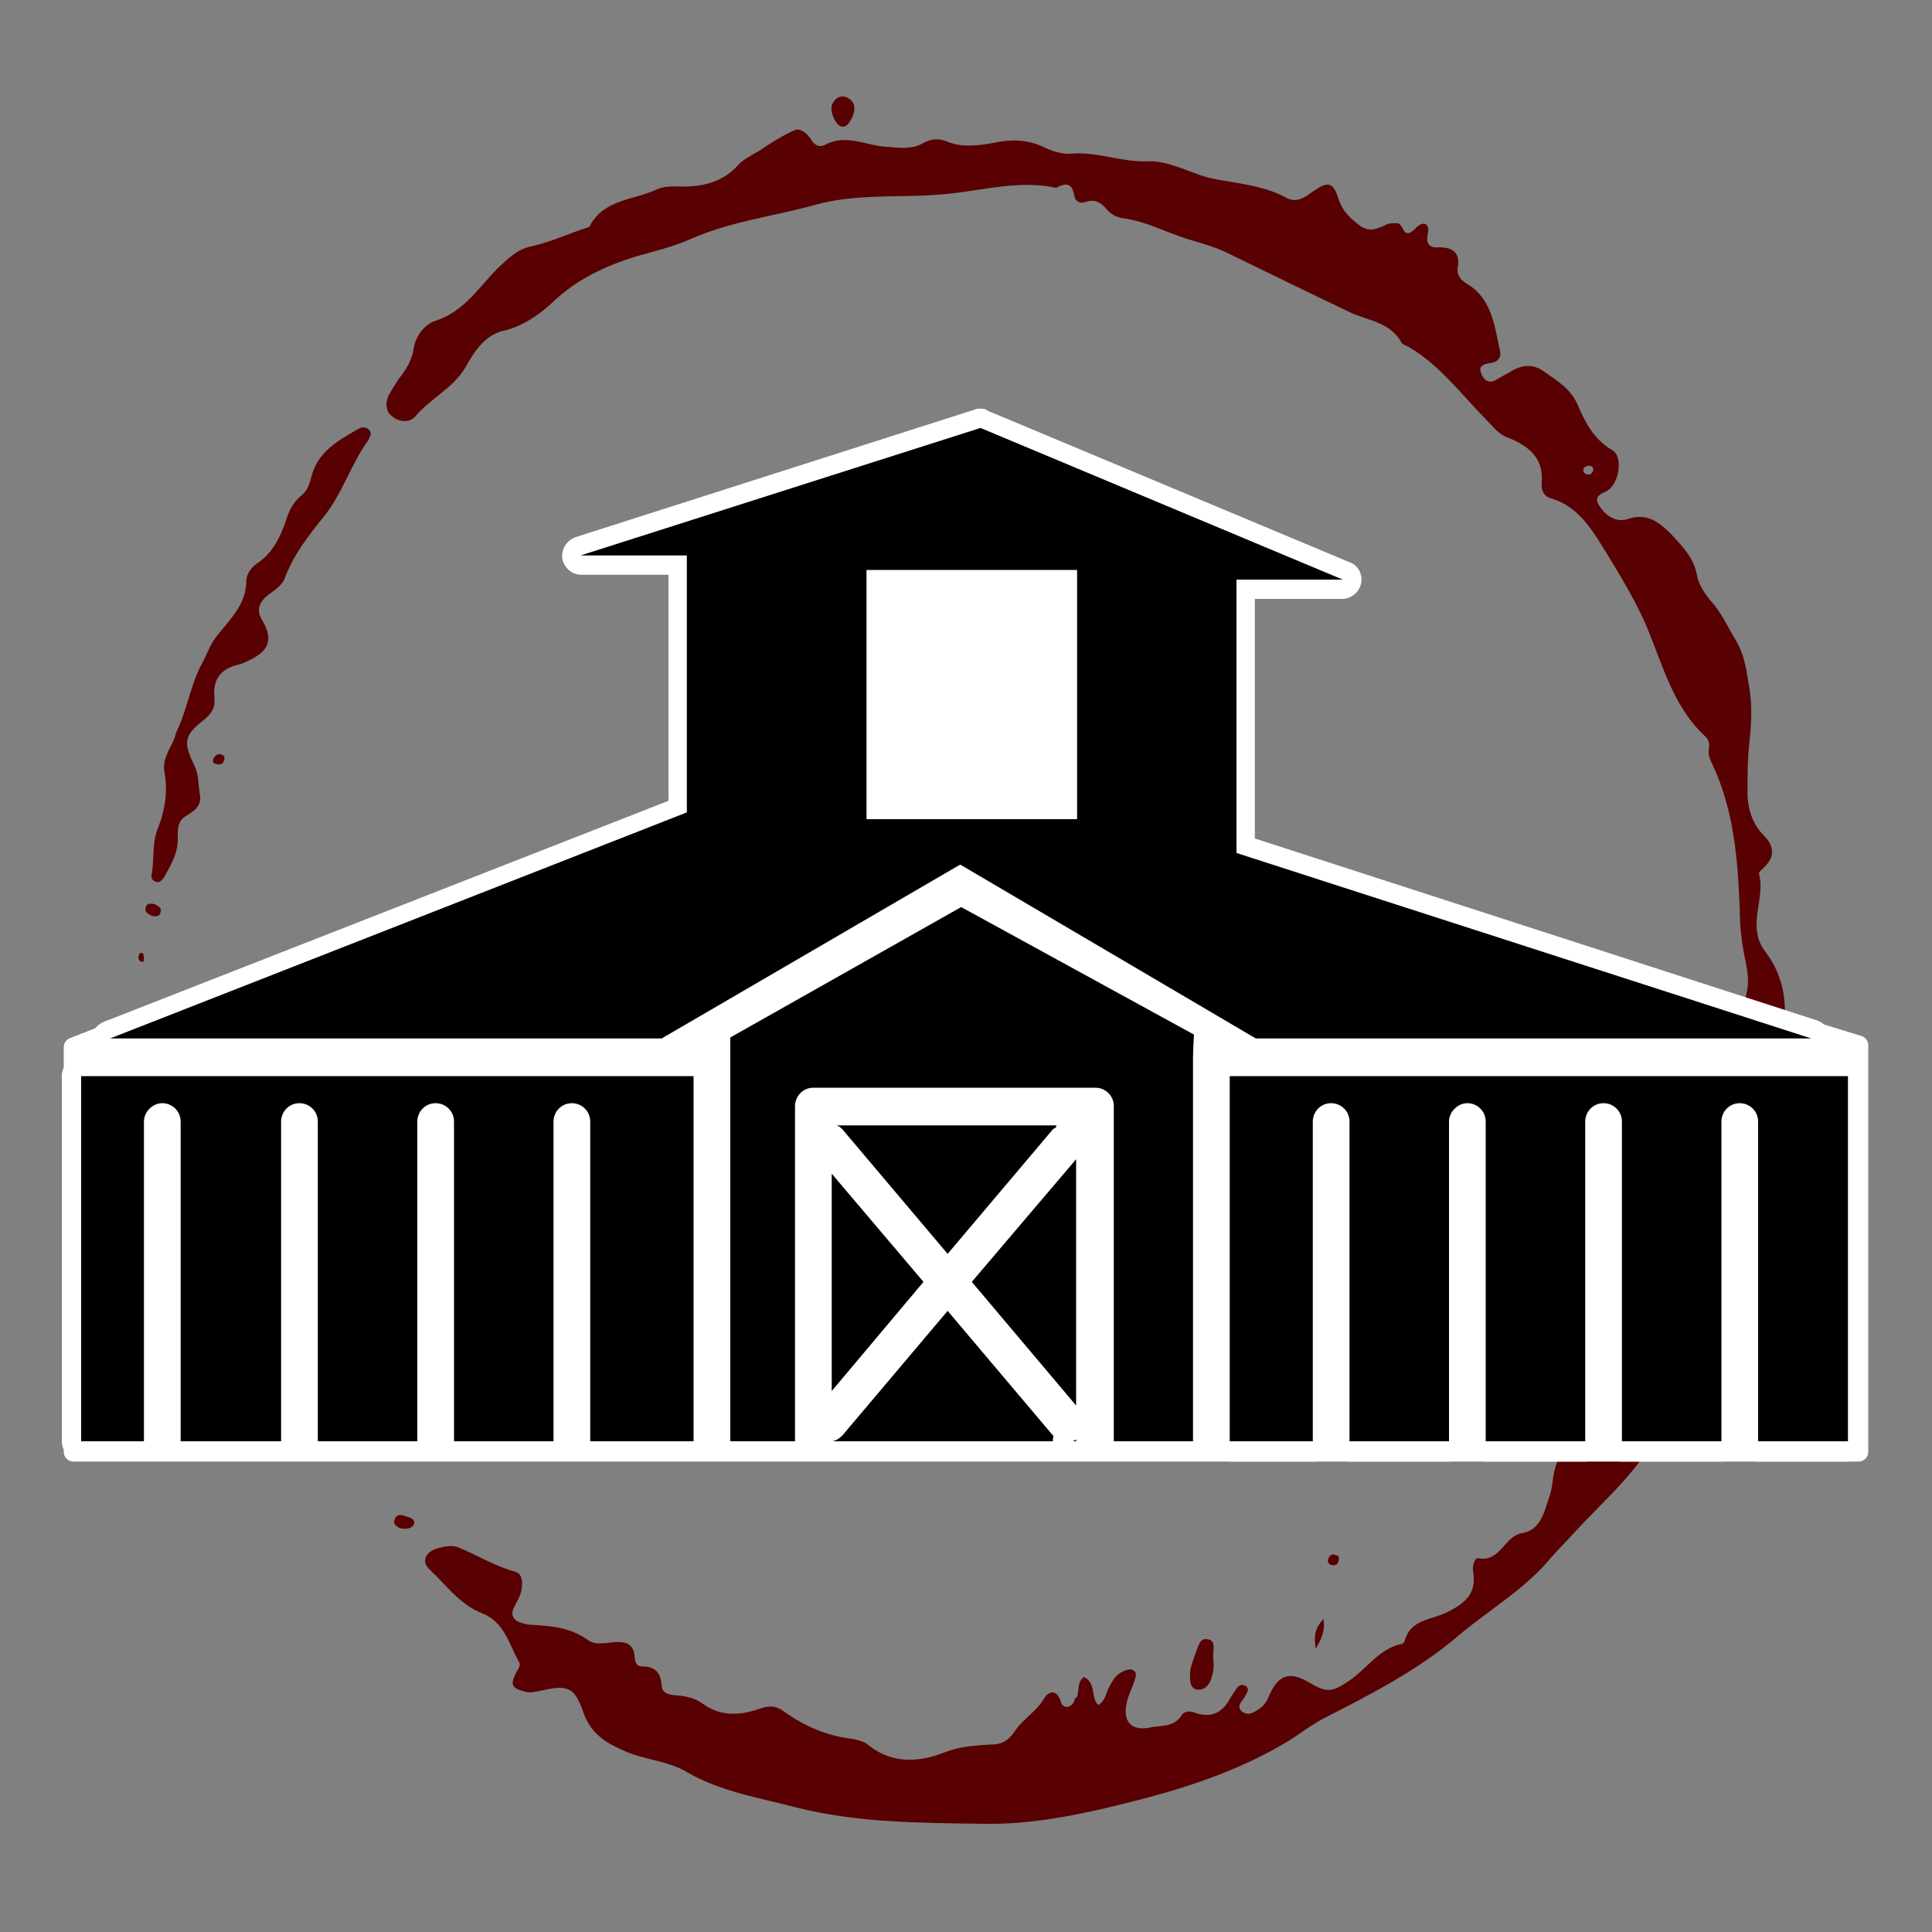
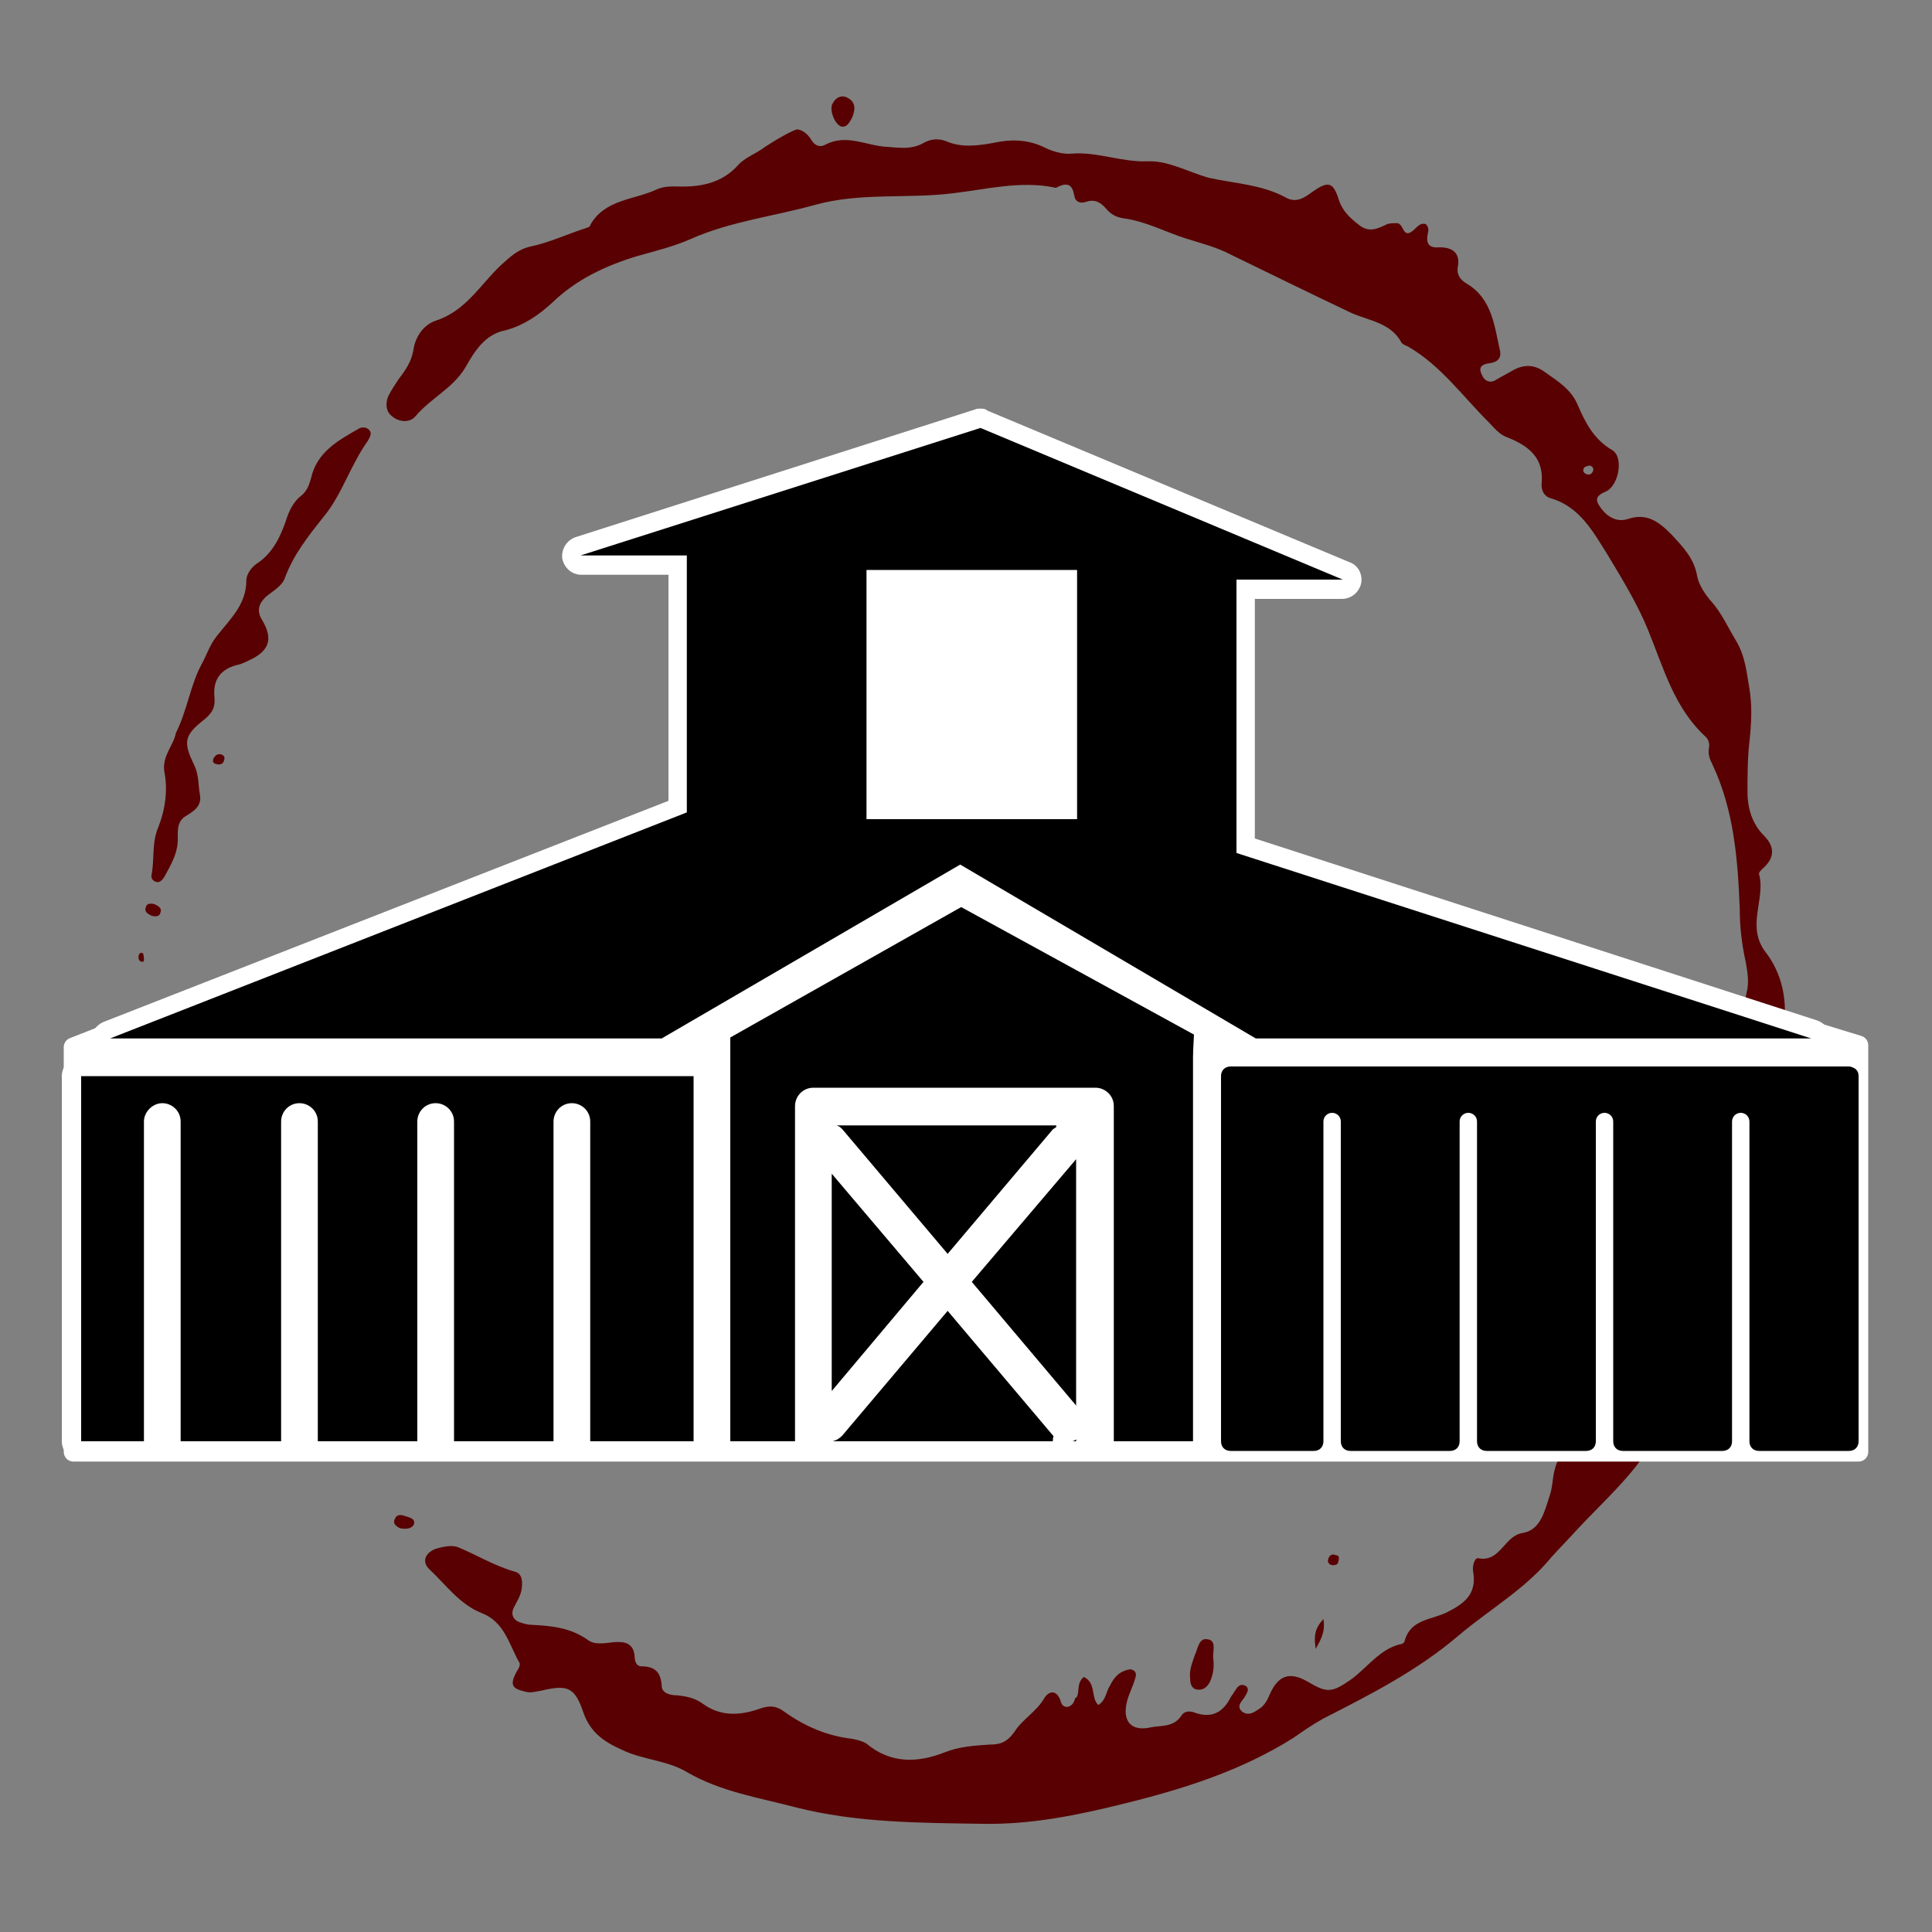
<svg xmlns="http://www.w3.org/2000/svg" version="1.1" x="0px" y="0px" viewBox="0 0 200 200" style="enable-background:new 0 0 200 200;" xml:space="preserve">
  <rect x="0" y="0" width="200" height="200" fill="#808080" stroke="none" />
  <style type="text/css"> .st0{fill:#FFFFFF;} .st1{fill:#231F20;} .st2{fill:#580002;} .st3{fill:#FFFFFF;stroke:#FFFFFF;stroke-width:2;stroke-linecap:round;stroke-linejoin:round;stroke-miterlimit:10;} </style>
  <g id="Layer_6"> </g>
  <g id="Layer_4">
    <g>
      <path class="st2" d="M112.2,173.6c1.3,0.6,0.7,2.2,1.5,2.9c0.8-0.5,0.8-1.4,1.2-2c0.3-0.6,0.7-1.2,1.4-1.5c0.3-0.1,0.7-0.3,1-0.1 c0.4,0.2,0.3,0.6,0.2,0.9c-0.2,0.7-0.6,1.5-0.8,2.2c-0.6,2.2,0.4,3.3,2.5,2.8c1.1-0.2,2.3,0,3.1-1.2c0.3-0.5,0.9-0.5,1.4-0.3 c1.7,0.6,2.9,0,3.7-1.6c0.2-0.3,0.4-0.6,0.6-0.9c0.2-0.3,0.5-0.5,0.9-0.3c0.4,0.2,0.3,0.6,0.1,0.9c0,0.1-0.1,0.1-0.1,0.2 c-0.3,0.5-1,1-0.3,1.6c0.7,0.5,1.3,0,1.9-0.4c0.4-0.3,0.7-0.8,0.9-1.3c0.9-2.1,2.1-2.5,4-1.4c2,1.2,2.5,1.1,4.4-0.2 c1.7-1.2,3-3.2,5.2-3.7c0.2,0,0.4-0.2,0.4-0.3c0.6-2.3,2.8-2.2,4.4-3c1.8-0.9,3.1-1.9,2.7-4.2c-0.1-0.5,0.1-1.4,0.5-1.4 c2.3,0.5,2.7-2.3,4.6-2.6c1.9-0.3,2.3-2.3,2.8-3.8c0.3-0.8,0.3-1.7,0.5-2.6c0.3-1.3,0.9-2.3,2.4-2.4c1.6-0.1,2.3-0.9,2.7-2.4 c0.7-3.1,2.4-5.7,4.4-8.2c2.2-2.8,3.3-6.1,4-9.6c0.3-1.5,0.5-2.9,2-3.7c0.7-0.4,1.1-1.2,1-2c-0.2-2.3,0.9-4.3,1.9-6.2 c1.4-2.6,1.7-5.4,1.4-8.3c-0.1-1,0.3-1.7,0.9-2.3c0.7-0.8,0.9-1.5-0.1-2.1c-0.9-0.6-0.9-1.4-0.7-2.3c0.3-1.1,0.1-2.2-0.1-3.3 c-0.4-1.8-0.6-3.6-0.6-5.4c-0.2-5.1-0.6-10.2-2.8-14.9c-0.3-0.6-0.5-1.1-0.4-1.7c0.1-0.4,0-0.9-0.3-1.2c-3.3-3-4.4-7.2-6-11.1 c-1.1-2.7-2.7-5.3-4.2-7.8c-1.4-2.2-2.8-4.9-5.8-5.8c-0.8-0.2-1.1-0.9-1-1.7c0.2-2.6-1.5-3.8-3.5-4.6c-0.9-0.3-1.4-1-2-1.6 c-2.7-2.7-5-5.9-8.3-7.8c-0.2-0.1-0.5-0.2-0.7-0.4c-1.1-2.1-3.4-2.3-5.2-3.1c-4.2-2-8.3-4-12.4-6c-1.5-0.8-3.1-1.2-4.7-1.7 c-2.2-0.7-4.2-1.8-6.5-2.1c-0.7-0.1-1.3-0.4-1.8-1c-0.6-0.7-1.2-1-2.1-0.7c-0.6,0.2-1.1,0-1.2-0.7c-0.2-1.1-0.7-1.3-1.6-0.9 c-0.2,0.1-0.3,0.2-0.5,0.1c-3.5-0.7-7,0.2-10.4,0.6c-4.7,0.6-9.6-0.1-14.3,1.2c-4.3,1.2-8.7,1.7-12.8,3.5 c-1.8,0.8-3.8,1.3-5.6,1.8c-3.3,1-6.3,2.4-8.8,4.8c-1.4,1.3-3,2.4-4.9,2.9c-2.1,0.4-3.2,2.2-4.1,3.8c-1.3,2.2-3.6,3.2-5.2,5.1 c-0.6,0.7-1.7,0.6-2.4,0c-0.7-0.5-0.7-1.4-0.4-2.1c0.3-0.6,0.7-1.2,1.1-1.8c0.7-0.9,1.3-1.8,1.5-3c0.2-1.4,1.1-2.6,2.3-3 c3.1-1,4.6-3.7,6.7-5.7c1-0.9,1.8-1.7,3.2-2c1.9-0.4,3.8-1.3,5.7-1.9c0.2-0.1,0.4-0.1,0.4-0.3c1.5-2.7,4.6-2.6,6.9-3.7 c0.7-0.3,1.3-0.3,2-0.3c2.4,0.1,4.7-0.3,6.4-2.2c0.7-0.8,1.9-1.2,2.8-1.9c0.9-0.6,3.1-1.9,3.4-1.8c0.6,0.1,1.1,0.6,1.4,1.1 c0.3,0.5,0.8,0.8,1.4,0.5c2.2-1.2,4.3,0.1,6.4,0.2c1.3,0.1,2.6,0.3,3.8-0.4c0.7-0.4,1.5-0.5,2.3-0.2c1.6,0.7,3.2,0.5,4.9,0.2 c1.8-0.4,3.6-0.4,5.4,0.5c0.8,0.4,1.9,0.7,2.8,0.6c2.6-0.2,5.1,0.9,7.8,0.8c2.1-0.1,4.2,1.1,6.3,1.7c2.7,0.6,5.6,0.7,8.1,2.1 c1,0.5,1.8,0,2.6-0.6c1.7-1.2,2.2-1.1,2.8,0.8c0.4,1.2,1.2,1.9,2.1,2.6c1,0.8,1.9,0.4,2.9-0.1c0.3-0.1,0.7-0.1,1-0.1 c0.7,0,0.6,1.5,1.5,0.9c0.5-0.3,0.8-1,1.5-0.8c0.3,0.3,0.3,0.6,0.2,1c-0.2,1,0.1,1.5,1.2,1.4c1.4,0,2.2,0.6,1.9,2.1 c-0.1,0.8,0.3,1.3,1,1.7c2.6,1.6,2.8,4.4,3.4,7c0.1,0.7-0.3,1.1-1.1,1.2c-0.8,0.1-1.2,0.4-0.8,1.2c0.3,0.7,0.9,0.9,1.5,0.5 c0.5-0.3,1.1-0.6,1.6-0.9c1.2-0.7,2.3-0.7,3.4,0.1c1.4,1,2.8,1.8,3.5,3.6c0.7,1.6,1.6,3.4,3.5,4.5c1.2,0.7,0.7,3.7-0.7,4.3 c-1.2,0.5-1,1-0.4,1.8c0.7,0.9,1.7,1.4,2.8,1c1.9-0.6,3.1,0.3,4.4,1.6c1.2,1.3,2.4,2.5,2.7,4.4c0.2,0.9,0.8,1.8,1.4,2.5 c1.1,1.2,1.8,2.8,2.6,4.1c1,1.7,1.1,3.3,1.4,5c0.3,1.8,0.2,3.6,0,5.5c-0.2,1.7-0.2,3.5-0.2,5.2c0,1.7,0.5,3.3,1.7,4.5 c1,1,1.2,2.1,0.1,3.2c-0.2,0.2-0.7,0.6-0.6,0.8c0.7,2.6-1.4,5.4,0.7,8.1c1.6,2.1,2.2,4.7,1.9,7.4c-0.2,1.4,0,2.8,0.2,4.2 c0.4,2.3,0,4.3-1.6,6c-0.5,0.6-0.7,1.2-0.4,1.9c1.3,3.4,0.4,6.5-1.3,9.4c-0.9,1.6-1.7,3.3-2.3,5c-2,6-5,11.5-8.3,16.9 c-2,3.4-5,6-7.7,8.9c-0.9,1-1.8,1.9-2.7,2.9c-2.7,3.3-6.4,5.4-9.6,8.1c-4.2,3.6-9.1,6.1-14,8.6c-1.1,0.6-2.1,1.3-3.1,2 c-5.4,3.4-11.4,5.3-17.5,6.8c-4.8,1.2-9.7,2.2-14.7,2.1c-6.5-0.1-13-0.1-19.3-1.7c-3.8-1-7.7-1.6-11.2-3.6 c-2.1-1.3-4.7-1.3-6.9-2.4c-1.8-0.8-3.2-1.8-3.9-3.8c-0.9-2.7-1.7-2.9-4.3-2.3c-0.6,0.1-1.2,0.3-1.8,0.1c-1.3-0.3-1.5-0.7-0.9-1.9 c0.2-0.4,0.6-0.8,0.3-1.2c-1-1.8-1.5-4.1-3.8-5c-2.3-0.9-3.7-2.9-5.4-4.5c-0.9-0.8-0.5-1.8,0.7-2.2c0.8-0.2,1.6-0.4,2.3-0.1 c1.9,0.8,3.7,1.9,5.8,2.5c0.8,0.2,0.8,1.1,0.7,1.8c-0.1,0.7-0.5,1.3-0.8,1.9c-0.4,0.8,0,1.4,0.8,1.6c0.3,0.1,0.7,0.2,1,0.2 c2.1,0.1,4.1,0.3,5.9,1.6c0.7,0.5,1.7,0.3,2.6,0.2c1.2-0.1,2.1,0.1,2.2,1.5c0,0.5,0.2,1,0.7,1c1.4,0,2,0.6,2.1,2 c0,0.8,0.9,1,1.6,1c1,0.1,1.9,0.3,2.7,0.9c1.8,1.3,3.8,1.2,5.8,0.5c1.1-0.4,1.8-0.3,2.6,0.3c2.1,1.5,4.4,2.5,7,2.8 c0.5,0.1,1,0.2,1.5,0.5c2.5,2.1,5.3,2,8.1,0.9c1.5-0.6,3.1-0.7,4.6-0.8c1.1,0,1.8-0.2,2.6-1.3c0.8-1.3,2.3-2.1,3.1-3.5 c0.5-0.8,1.3-0.9,1.7,0.3c0.1,0.4,0.3,0.6,0.7,0.6c0.5-0.1,0.7-0.5,0.8-0.9C111.9,175.5,111.3,174.3,112.2,173.6z M164.9,48.8 c0.1-0.3,0-0.5-0.3-0.6c-0.2,0-0.5,0.1-0.6,0.2c-0.2,0.3-0.1,0.6,0.3,0.7C164.6,49.2,164.8,49,164.9,48.8z" />
      <path class="st2" d="M18.2,75.9c1.2-2.4,1.5-5,2.7-7.2c0.5-0.9,0.8-1.9,1.5-2.8c1.4-1.8,3.1-3.3,3.1-5.8c0-0.7,0.6-1.5,1.3-1.9 c1.5-1.1,2.2-2.6,2.8-4.3c0.3-1,0.8-2,1.6-2.6c0.6-0.5,0.8-1.1,1-1.8c0.6-2.7,2.8-3.9,4.9-5.1c0.3-0.2,0.7-0.2,1,0 c0.5,0.4,0.2,0.8,0,1.2c-1.8,2.5-2.7,5.6-4.6,7.9c-1.6,2-3.1,3.9-4,6.3c-0.3,0.9-1.3,1.4-2,2c-0.7,0.7-1,1.4-0.3,2.5 c1.1,1.9,0.6,3.1-1.3,4c-0.4,0.2-0.8,0.4-1.2,0.5c-1.8,0.4-2.7,1.5-2.5,3.4c0.1,1.1-0.3,1.7-1.2,2.4c-2,1.6-2,2.3-0.9,4.6 c0.5,1,0.4,2,0.6,3.1c0.2,1.2-0.7,1.7-1.5,2.2c-0.8,0.5-0.8,1.3-0.8,2.1c0.1,1.6-0.7,2.9-1.4,4.2c-0.2,0.3-0.5,0.6-0.8,0.5 c-0.4-0.1-0.6-0.4-0.5-0.8c0.3-1.6,0-3.3,0.7-4.9c0.7-1.8,1-3.8,0.6-5.8C16.8,78.2,18,77.1,18.2,75.9z" />
      <path class="st2" d="M123.7,171.3c0.3-0.6,0.4-1.8,1.3-1.6c1,0.1,0.5,1.3,0.6,2c0.1,0.9,0,1.7-0.4,2.5c-0.3,0.5-0.7,0.8-1.3,0.7 c-0.6-0.1-0.7-0.7-0.7-1.2C123.1,172.9,123.4,172.2,123.7,171.3z" />
      <path class="st2" d="M88.2,12.2c-0.3,0.5-0.5,1-1.1,0.9c-0.7-0.2-1.3-1.8-0.9-2.4c0.3-0.6,0.9-0.9,1.5-0.6 C88.7,10.6,88.5,11.5,88.2,12.2z" />
      <path class="st2" d="M41.4,158.2c-0.4-0.2-0.8-0.5-0.5-1c0.2-0.5,0.7-0.4,1.2-0.2c0.4,0.1,1,0.3,0.7,0.9 C42.5,158.3,41.9,158.3,41.4,158.2z" />
      <path class="st2" d="M137,167.6c0.2,1.3-0.2,2-0.8,3.1C136,169.3,136.1,168.6,137,167.6z" />
      <path class="st2" d="M15.7,94.8c-0.4-0.2-0.8-0.4-0.6-0.9c0.1-0.4,0.5-0.4,0.9-0.3c0.4,0.2,0.8,0.4,0.6,0.9 C16.5,94.9,16.1,94.9,15.7,94.8z" />
      <path class="st2" d="M22.1,78.5c0.2-0.3,0.4-0.5,0.8-0.4c0.3,0.1,0.4,0.3,0.3,0.6c-0.1,0.4-0.4,0.5-0.8,0.4 C22,79,22,78.8,22.1,78.5z" />
      <path class="st2" d="M138.5,161.8c0,0.1-0.3,0.3-0.7,0.2c-0.3-0.1-0.4-0.4-0.3-0.6c0.1-0.4,0.4-0.6,0.8-0.4 C138.6,161,138.7,161.2,138.5,161.8z" />
      <path class="st2" d="M14.4,98.8c0.1-0.2,0.3-0.2,0.4-0.1c0.1,0.2,0.1,0.5,0.1,0.7c0,0.2-0.2,0.2-0.4,0.1 C14.3,99.3,14.3,99,14.4,98.8z" />
    </g>
    <g>
      <polyline class="st3" points="127.9,88.4 127.3,59.5 138.4,59.5 100.8,43.7 59.6,57 70.6,57 70.6,83.7 7.6,108.4 7.6,150.3 192.4,150.3 192.4,108.2 127.9,88.4 " />
      <g>
        <g>
          <path d="M182.1,150.2c-0.6,0-1-0.4-1-1v-33.1c0-0.5-0.4-0.9-0.9-0.9s-0.9,0.4-0.9,0.9v33.1c0,0.6-0.4,1-1,1h-10.3 c-0.6,0-1-0.4-1-1v-33.1c0-0.5-0.4-0.9-0.9-0.9s-0.9,0.4-0.9,0.9v33.1c0,0.6-0.4,1-1,1h-10.3c-0.6,0-1-0.4-1-1v-33.1 c0-0.5-0.4-0.9-0.9-0.9s-0.9,0.4-0.9,0.9v33.1c0,0.6-0.4,1-1,1h-10.3c-0.6,0-1-0.4-1-1v-33.1c0-0.5-0.4-0.9-0.9-0.9 s-0.9,0.4-0.9,0.9v33.1c0,0.6-0.4,1-1,1h-8.6c-0.6,0-1-0.4-1-1v-37.8c0-0.6,0.4-1,1-1h63.5c0.1,0,0.1,0,0.2,0c0.1,0,0.2,0,0.3,0 c0.2,0,0.4,0.1,0.6,0.2c0.3,0.2,0.4,0.5,0.4,0.8v37.8c0,0.6-0.4,1-1,1H182.1z" />
-           <path class="st0" d="M191.3,111.4v37.8h-9.3v-33.1c0-1.1-0.9-1.9-1.9-1.9c-1.1,0-1.9,0.9-1.9,1.9v33.1h-10.3v-33.1 c0-1.1-0.9-1.9-1.9-1.9c-1.1,0-1.9,0.9-1.9,1.9v33.1h-10.3v-33.1c0-1.1-0.9-1.9-1.9-1.9s-1.9,0.9-1.9,1.9v33.1h-10.3v-33.1 c0-1.1-0.9-1.9-1.9-1.9c-1.1,0-1.9,0.9-1.9,1.9v33.1h-8.6v-37.8h63.5C191,111.4,191.2,111.4,191.3,111.4 M191.3,109.4 c-0.2,0-0.4,0-0.5,0.1l0,0h-63.4c-1.1,0-2,0.9-2,2v37.8c0,1.1,0.9,2,2,2h8.6c0.9,0,1.7-0.6,1.9-1.4c0.2,0.8,1,1.4,1.9,1.4H150 c0.9,0,1.7-0.6,1.9-1.4c0.2,0.8,1,1.4,1.9,1.4h10.3c0.9,0,1.7-0.6,1.9-1.4c0.2,0.8,1,1.4,1.9,1.4h10.3c0.9,0,1.7-0.6,1.9-1.4 c0.2,0.8,1,1.4,1.9,1.4h9.3c1.1,0,2-0.9,2-2v-37.8c0-0.6-0.3-1.2-0.8-1.6C192.2,109.5,191.8,109.4,191.3,109.4L191.3,109.4z" />
        </g>
        <g>
          <path d="M130,108.6c-0.2,0-0.4,0-0.5-0.1l-30-17.7L69,108.5c-0.2,0.1-0.3,0.1-0.5,0.1H11.4c-0.5,0-0.9-0.3-1-0.8 c-0.1-0.5,0.2-0.9,0.6-1.1l59.1-23.1V58.5h-10c-0.5,0-0.9-0.4-1-0.8c-0.1-0.5,0.2-1,0.7-1.1l41.2-13.2c0.1,0,0.2,0,0.3,0 c0.1,0,0.3,0,0.4,0.1l37.5,15.7c0.4,0.2,0.7,0.7,0.6,1.1s-0.5,0.8-1,0.8h-10v26.6l58.8,19c0.5,0.2,0.8,0.6,0.7,1.1 c-0.1,0.5-0.5,0.8-1,0.8H130z M110.5,83.8V60H90.7v23.8H110.5z" />
          <path class="st0" d="M101.5,44.3L139,60h-11v28.3l59.5,19.2H130l-30.6-18l-30.9,18H11.4l59.7-23.4V57.5h-11L101.5,44.3 M89.7,84.8h21.8V59H89.7V84.8 M101.5,42.3c-0.2,0-0.4,0-0.6,0.1L59.6,55.6c-0.9,0.3-1.5,1.2-1.4,2.2c0.2,1,1,1.7,2,1.7h9v23.4 l-58.5,22.9c-0.9,0.4-1.4,1.3-1.2,2.2c0.2,0.9,1,1.6,2,1.6h57.1c0.4,0,0.7-0.1,1-0.3l29.9-17.5l29.5,17.4c0.3,0.2,0.7,0.3,1,0.3 h57.4c1,0,1.8-0.7,2-1.7c0.2-1-0.4-1.9-1.4-2.2l-58.1-18.8V62h9c1,0,1.8-0.7,2-1.6c0.2-0.9-0.3-1.9-1.2-2.2l-37.5-15.7 C102,42.3,101.7,42.3,101.5,42.3L101.5,42.3z M91.7,61h17.8v21.8H91.7V61L91.7,61z" />
        </g>
        <g>
          <path d="M98.1,130.8c-0.3,0-0.6-0.1-0.8-0.4l-10.9-12.9c-0.1-0.1-0.2-0.2-0.3-0.2c-0.4-0.2-0.6-0.7-0.5-1.1 c0.1-0.4,0.5-0.8,1-0.8h22.9c0.5,0,0.9,0.3,1,0.8c0.1,0.4-0.1,0.9-0.5,1.1c-0.1,0.1-0.2,0.1-0.3,0.2l-10.9,12.9 C98.7,130.7,98.4,130.8,98.1,130.8z" />
          <path class="st0" d="M109.6,116.5L109.6,116.5 M109.6,116.5c-0.2,0.1-0.4,0.3-0.6,0.4l-10.9,12.9l-10.9-12.9 c-0.2-0.2-0.3-0.3-0.6-0.4H109.6 M109.6,114.5L109.6,114.5H86.7c-0.9,0-1.7,0.6-1.9,1.5c-0.2,0.9,0.2,1.8,1,2.2l10.9,12.9 c0.4,0.4,0.9,0.7,1.5,0.7s1.1-0.3,1.5-0.7l10.9-12.9c0.2-0.1,0.4-0.2,0.5-0.4c0.5-0.5,0.7-1.2,0.5-1.9c-0.2-0.7-0.7-1.2-1.4-1.4 C110,114.5,109.8,114.5,109.6,114.5L109.6,114.5z M109.6,118.5L109.6,118.5L109.6,118.5L109.6,118.5z" />
        </g>
        <g>
          <path d="M111.4,146.5c-0.3,0-0.6-0.1-0.8-0.4l-10.8-12.8c-0.3-0.4-0.3-0.9,0-1.3l10.8-12.8c0.2-0.2,0.5-0.4,0.8-0.4 c0.1,0,0.2,0,0.3,0.1c0.4,0.1,0.7,0.5,0.7,0.9v25.5c0,0.4-0.3,0.8-0.7,0.9C111.6,146.5,111.5,146.5,111.4,146.5z" />
          <path class="st0" d="M111.4,120v25.5l-10.8-12.8L111.4,120 M111.4,118c-0.6,0-1.1,0.3-1.5,0.7l-10.8,12.8 c-0.6,0.7-0.6,1.8,0,2.6l10.8,12.8c0.4,0.5,1,0.7,1.5,0.7c0.2,0,0.5,0,0.7-0.1c0.8-0.3,1.3-1,1.3-1.9V120c0-0.8-0.5-1.6-1.3-1.9 C111.9,118,111.6,118,111.4,118L111.4,118z" />
        </g>
        <g>
          <path d="M86.2,150.2c-0.5,0-0.9-0.4-1-0.9c-0.1-0.5,0.3-1,0.7-1.1c0.1,0,0.3-0.1,0.5-0.3l10.9-12.9c0.2-0.2,0.5-0.4,0.8-0.4l0,0 c0.3,0,0.6,0.1,0.8,0.4l10.9,12.9c0.1,0.2,0.3,0.3,0.5,0.3c0.5,0.1,0.8,0.6,0.7,1.1c-0.1,0.5-0.5,0.9-1,0.9H86.2z" />
          <path class="st0" d="M98.1,135.7l10.9,12.9c0.3,0.3,0.6,0.5,1,0.6H86.2c0.4-0.1,0.7-0.3,1-0.6L98.1,135.7 M98.1,133.7 c-0.6,0-1.1,0.3-1.5,0.7l-10.9,12.9c-1,0.3-1.6,1.2-1.5,2.2c0.1,1,1,1.7,2,1.7H110c1,0,1.9-0.7,2-1.7c0.1-1-0.5-1.9-1.5-2.2 l-10.9-12.9C99.3,134,98.7,133.7,98.1,133.7L98.1,133.7z" />
        </g>
        <g>
          <path d="M111.4,117.5c-0.2,0-0.4,0-0.5-0.1c0,0,0,0-0.1,0c-0.3-0.2-0.5-0.7-0.4-1.1c0.1-0.5,0.5-0.8,1-0.8c0.6,0,1,0.4,1,1 c0,0.4-0.2,0.7-0.5,0.9C111.7,117.4,111.6,117.5,111.4,117.5z" />
          <path class="st0" d="M111.4,116.5L111.4,116.5C111.4,116.5,111.4,116.5,111.4,116.5L111.4,116.5 M111.4,114.5L111.4,114.5 c-0.9,0-1.7,0.6-2,1.5c-0.2,0.8,0.1,1.7,0.8,2.2c0,0,0.1,0.1,0.1,0.1c0.3,0.2,0.6,0.3,1,0.3c0.3,0,0.7-0.1,1-0.3 c0.6-0.4,1-1,1-1.7C113.4,115.4,112.5,114.5,111.4,114.5L111.4,114.5z" />
        </g>
        <g>
          <path d="M111,150.2c-0.5,0-0.9-0.4-1-0.9c-0.1-0.5,0.3-1,0.7-1.1c0.1,0,0.2-0.1,0.2-0.1c0.2-0.1,0.3-0.1,0.5-0.1 c0.2,0,0.3,0,0.5,0.1c0.3,0.2,0.5,0.5,0.5,0.9v0.2c0,0.6-0.4,1-1,1H111z" />
          <path class="st0" d="M111.4,149v0.2H111C111.1,149.2,111.3,149.1,111.4,149 M111.4,147c-0.3,0-0.7,0.1-0.9,0.2 c-1,0.3-1.6,1.2-1.5,2.2c0.1,1,1,1.8,2,1.8h0.5c1.1,0,2-0.9,2-2V149c0-0.7-0.4-1.4-1-1.7C112.1,147.1,111.8,147,111.4,147 L111.4,147z" />
        </g>
        <g>
          <path d="M86.1,145c-0.1,0-0.2,0-0.3-0.1c-0.4-0.1-0.7-0.5-0.7-0.9v-22.5c0-0.4,0.3-0.8,0.7-0.9c0.1,0,0.2-0.1,0.3-0.1 c0.3,0,0.6,0.1,0.8,0.4l9.5,11.2c0.3,0.4,0.3,0.9,0,1.3l-9.5,11.2C86.7,144.9,86.4,145,86.1,145z" />
          <path class="st0" d="M86.1,121.5l9.5,11.2L86.1,144V121.5 M86.1,119.5c-0.2,0-0.5,0-0.7,0.1c-0.8,0.3-1.3,1-1.3,1.9V144 c0,0.8,0.5,1.6,1.3,1.9c0.2,0.1,0.5,0.1,0.7,0.1c0.6,0,1.1-0.3,1.5-0.7l9.5-11.2c0.6-0.7,0.6-1.8,0-2.6l-9.5-11.2 C87.2,119.8,86.7,119.5,86.1,119.5L86.1,119.5z" />
        </g>
        <g>
          <path d="M115.2,150.2c-0.6,0-1-0.4-1-1v-34.7c0-0.5-0.4-0.9-0.9-0.9H84.2c-0.5,0-0.9,0.4-0.9,0.9v34.7c0,0.6-0.4,1-1,1h-6.7 c-0.6,0-1-0.4-1-1l0-41.3c0-0.2,0-0.3,0-0.4c0-0.4,0.2-0.8,0.5-0.9L99,93.1c0.2-0.1,0.3-0.1,0.5-0.1c0.2,0,0.3,0,0.5,0.1 l24.1,13.2c0.3,0.2,0.5,0.5,0.5,0.9c0,0.1,0,0.4,0,0.7c0,0.5-0.1,1.2-0.1,1.7v39.7c0,0.6-0.4,1-1,1H115.2z" />
          <path class="st0" d="M99.5,93.9l24.1,13.2c0,0.3-0.1,1.5-0.1,2.4v39.7h-8.2v-34.7c0-1.1-0.9-1.9-1.9-1.9H84.2 c-1.1,0-1.9,0.9-1.9,1.9v34.7h-6.7v-39.7v-1.4l0-0.3c0-0.1,0-0.3,0-0.4L99.5,93.9 M99.5,91.9c-0.3,0-0.7,0.1-1,0.3l-23.9,13.5 c-0.6,0.4-1,1-1,1.7c0,0.1,0,0.3,0,0.5l0,0.2l0,1.4v39.7c0,1.1,0.9,2,2,2h6.7c1.1,0,2-0.9,2-2v-34.6h29v34.6c0,1.1,0.9,2,2,2 h8.2c1.1,0,2-0.9,2-2v-39.7c0-0.5,0-1.2,0.1-1.7c0-0.3,0-0.6,0-0.7c0-0.7-0.4-1.4-1-1.8l-24.1-13.2 C100.1,92,99.8,91.9,99.5,91.9L99.5,91.9z" />
        </g>
        <g>
          <path d="M61.1,150.2c-0.6,0-1-0.4-1-1v-33.1c0-0.5-0.4-0.9-0.9-0.9s-0.9,0.4-0.9,0.9v33.1c0,0.6-0.4,1-1,1H47c-0.6,0-1-0.4-1-1 v-33.1c0-0.5-0.4-0.9-0.9-0.9s-0.9,0.4-0.9,0.9v33.1c0,0.6-0.4,1-1,1H32.9c-0.6,0-1-0.4-1-1v-33.1c0-0.5-0.4-0.9-0.9-0.9 s-0.9,0.4-0.9,0.9v33.1c0,0.6-0.4,1-1,1H18.7c-0.6,0-1-0.4-1-1v-33.1c0-0.5-0.4-0.9-0.9-0.9s-0.9,0.4-0.9,0.9v33.1 c0,0.6-0.4,1-1,1H8.4c-0.6,0-1-0.4-1-1v-37.8c0-0.6,0.4-1,1-1h63.3c0.6,0,1,0.4,1,1v37.8c0,0.6-0.4,1-1,1H61.1z" />
          <path class="st0" d="M71.8,111.4v37.8H61.1v-33.1c0-1.1-0.9-1.9-1.9-1.9c-1.1,0-1.9,0.9-1.9,1.9v33.1H47v-33.1 c0-1.1-0.9-1.9-1.9-1.9c-1.1,0-1.9,0.9-1.9,1.9v33.1H32.9v-33.1c0-1.1-0.9-1.9-1.9-1.9c-1.1,0-1.9,0.9-1.9,1.9v33.1H18.7v-33.1 c0-1.1-0.9-1.9-1.9-1.9s-1.9,0.9-1.9,1.9v33.1H8.4v-37.8H71.8 M71.8,109.4H8.4c-1.1,0-2,0.9-2,2v37.8c0,1.1,0.9,2,2,2h6.5 c0.9,0,1.7-0.6,1.9-1.4c0.2,0.8,1,1.4,1.9,1.4H29c0.9,0,1.7-0.6,1.9-1.4c0.2,0.8,1,1.4,1.9,1.4h10.3c0.9,0,1.7-0.6,1.9-1.4 c0.2,0.8,1,1.4,1.9,1.4h10.3c0.9,0,1.7-0.6,1.9-1.4c0.2,0.8,1,1.4,1.9,1.4h10.7c1.1,0,2-0.9,2-2v-37.8 C73.8,110.3,72.9,109.4,71.8,109.4L71.8,109.4z" />
        </g>
      </g>
      <g>
        <path class="st0" d="M123,77.3L123,77.3L123,77.3C123,77.3,123,77.3,123,77.3z" />
      </g>
    </g>
  </g>
</svg>